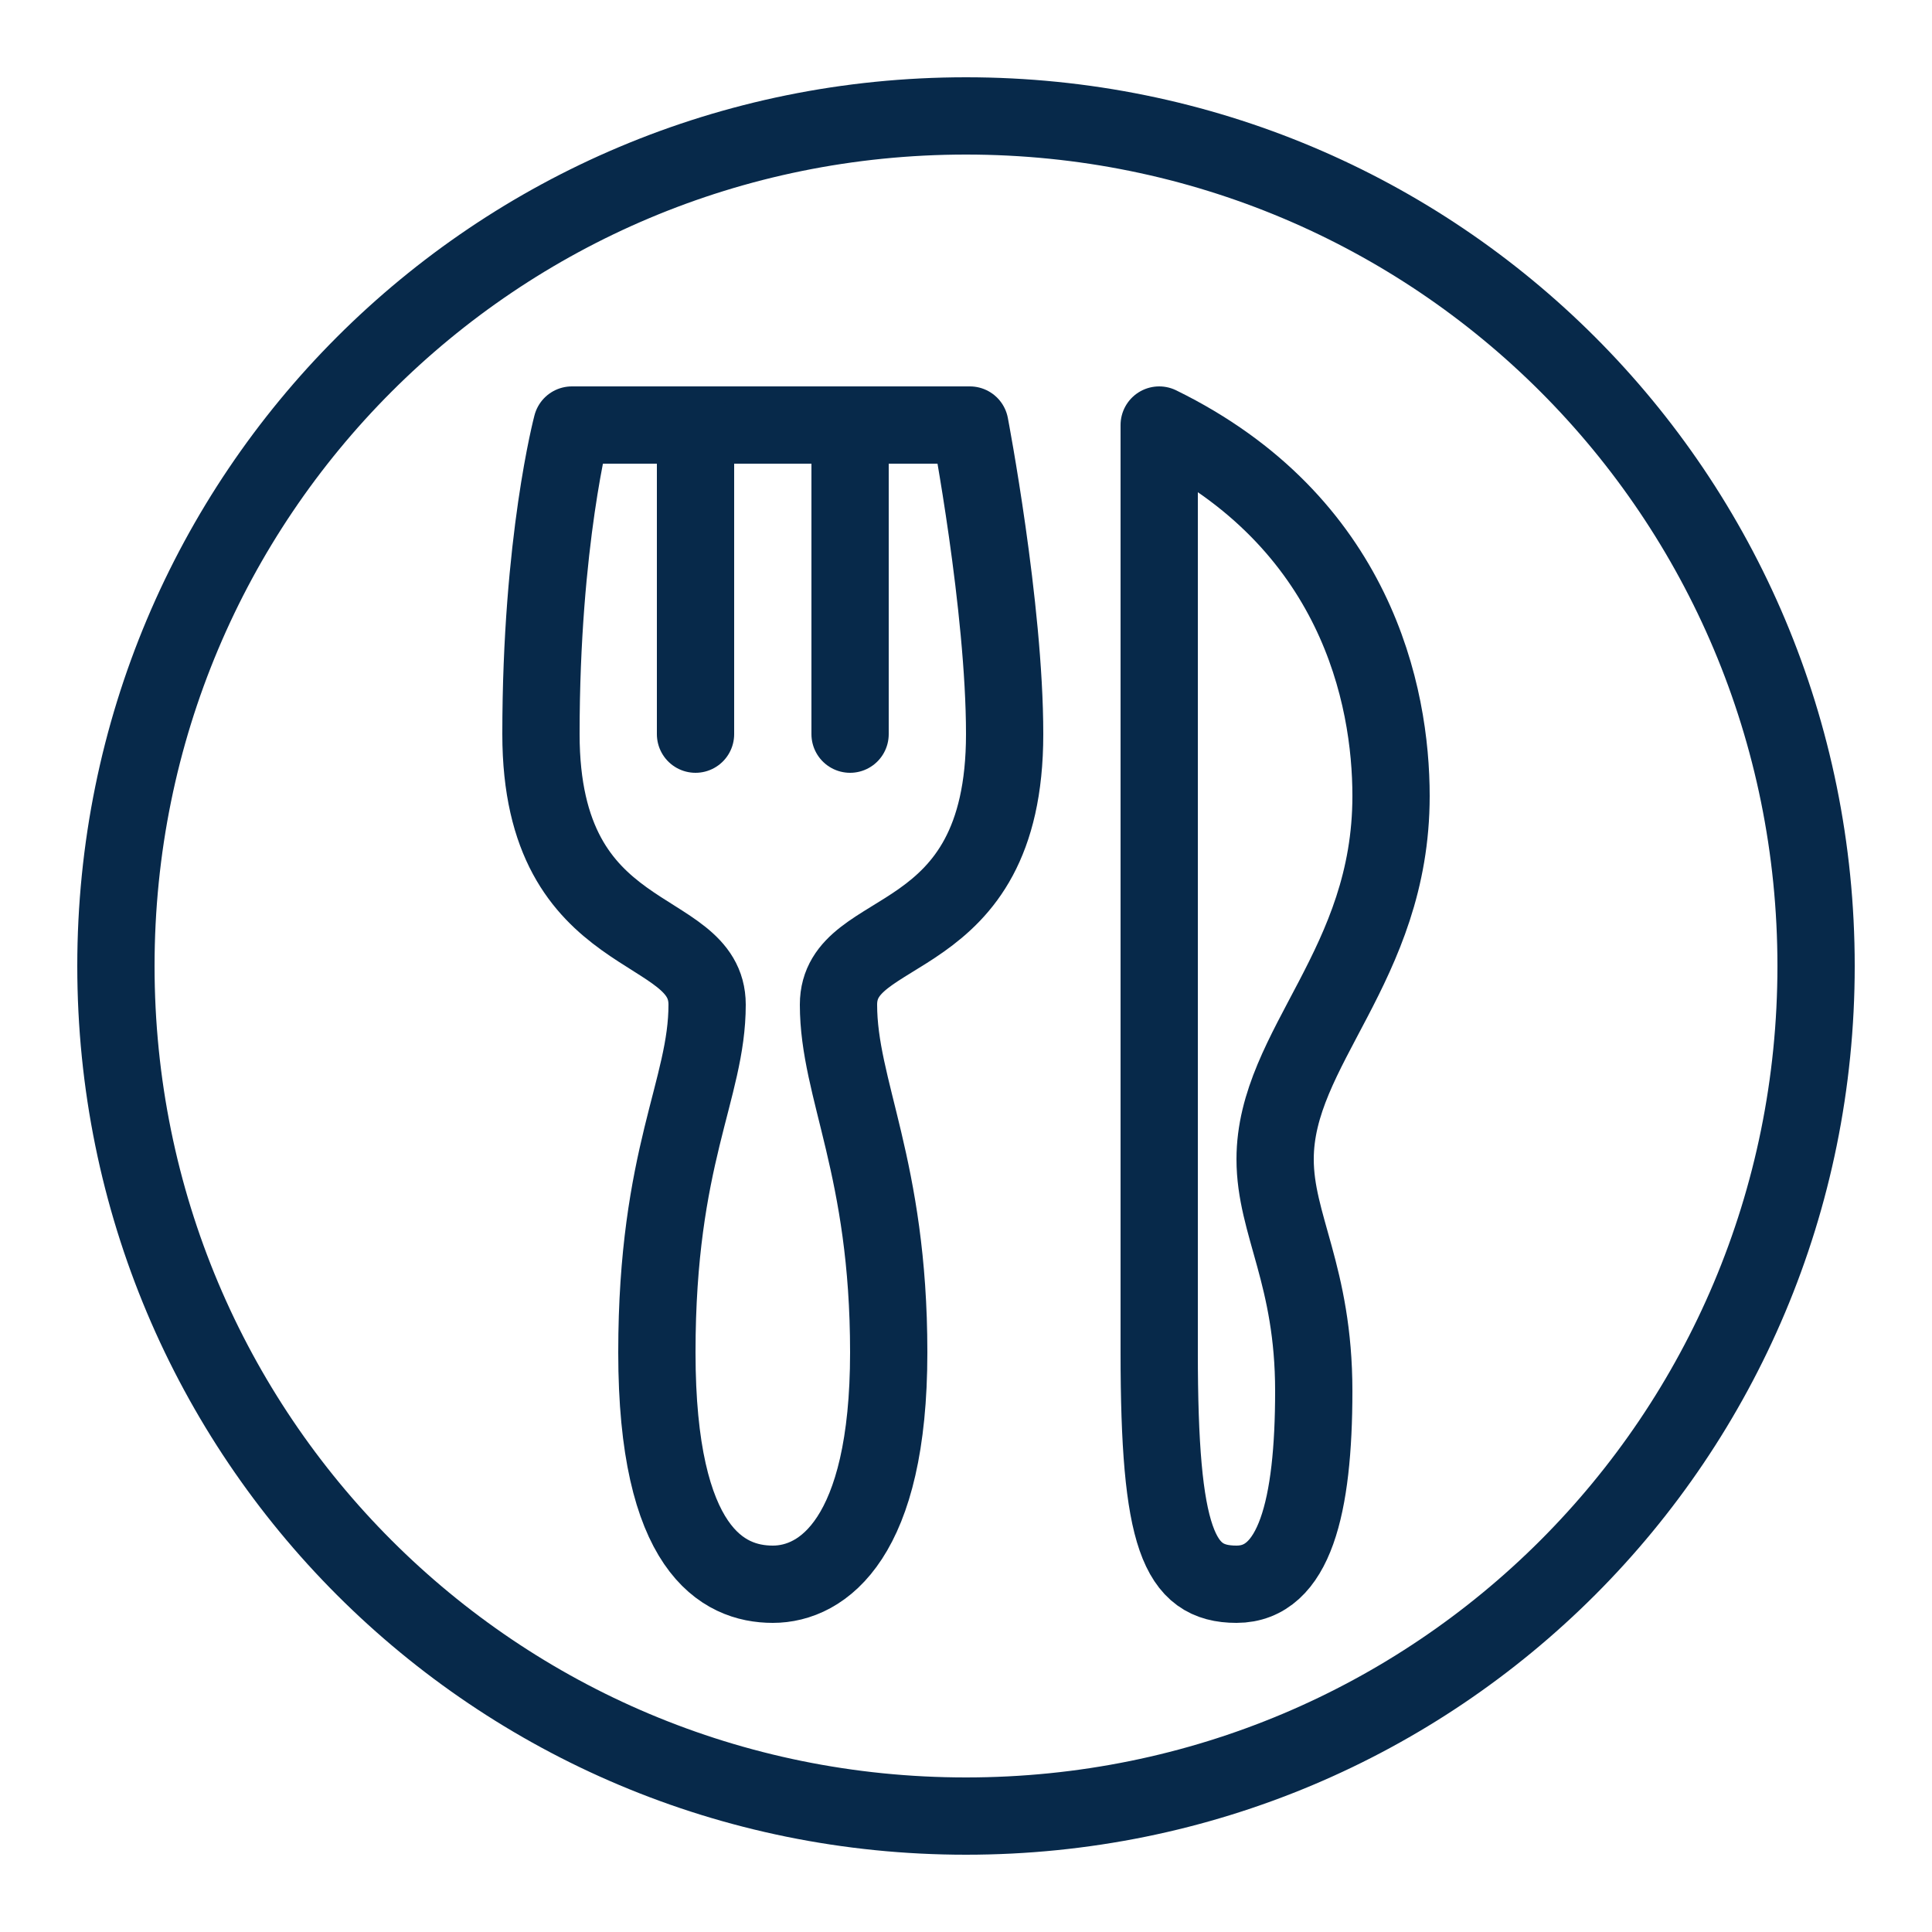
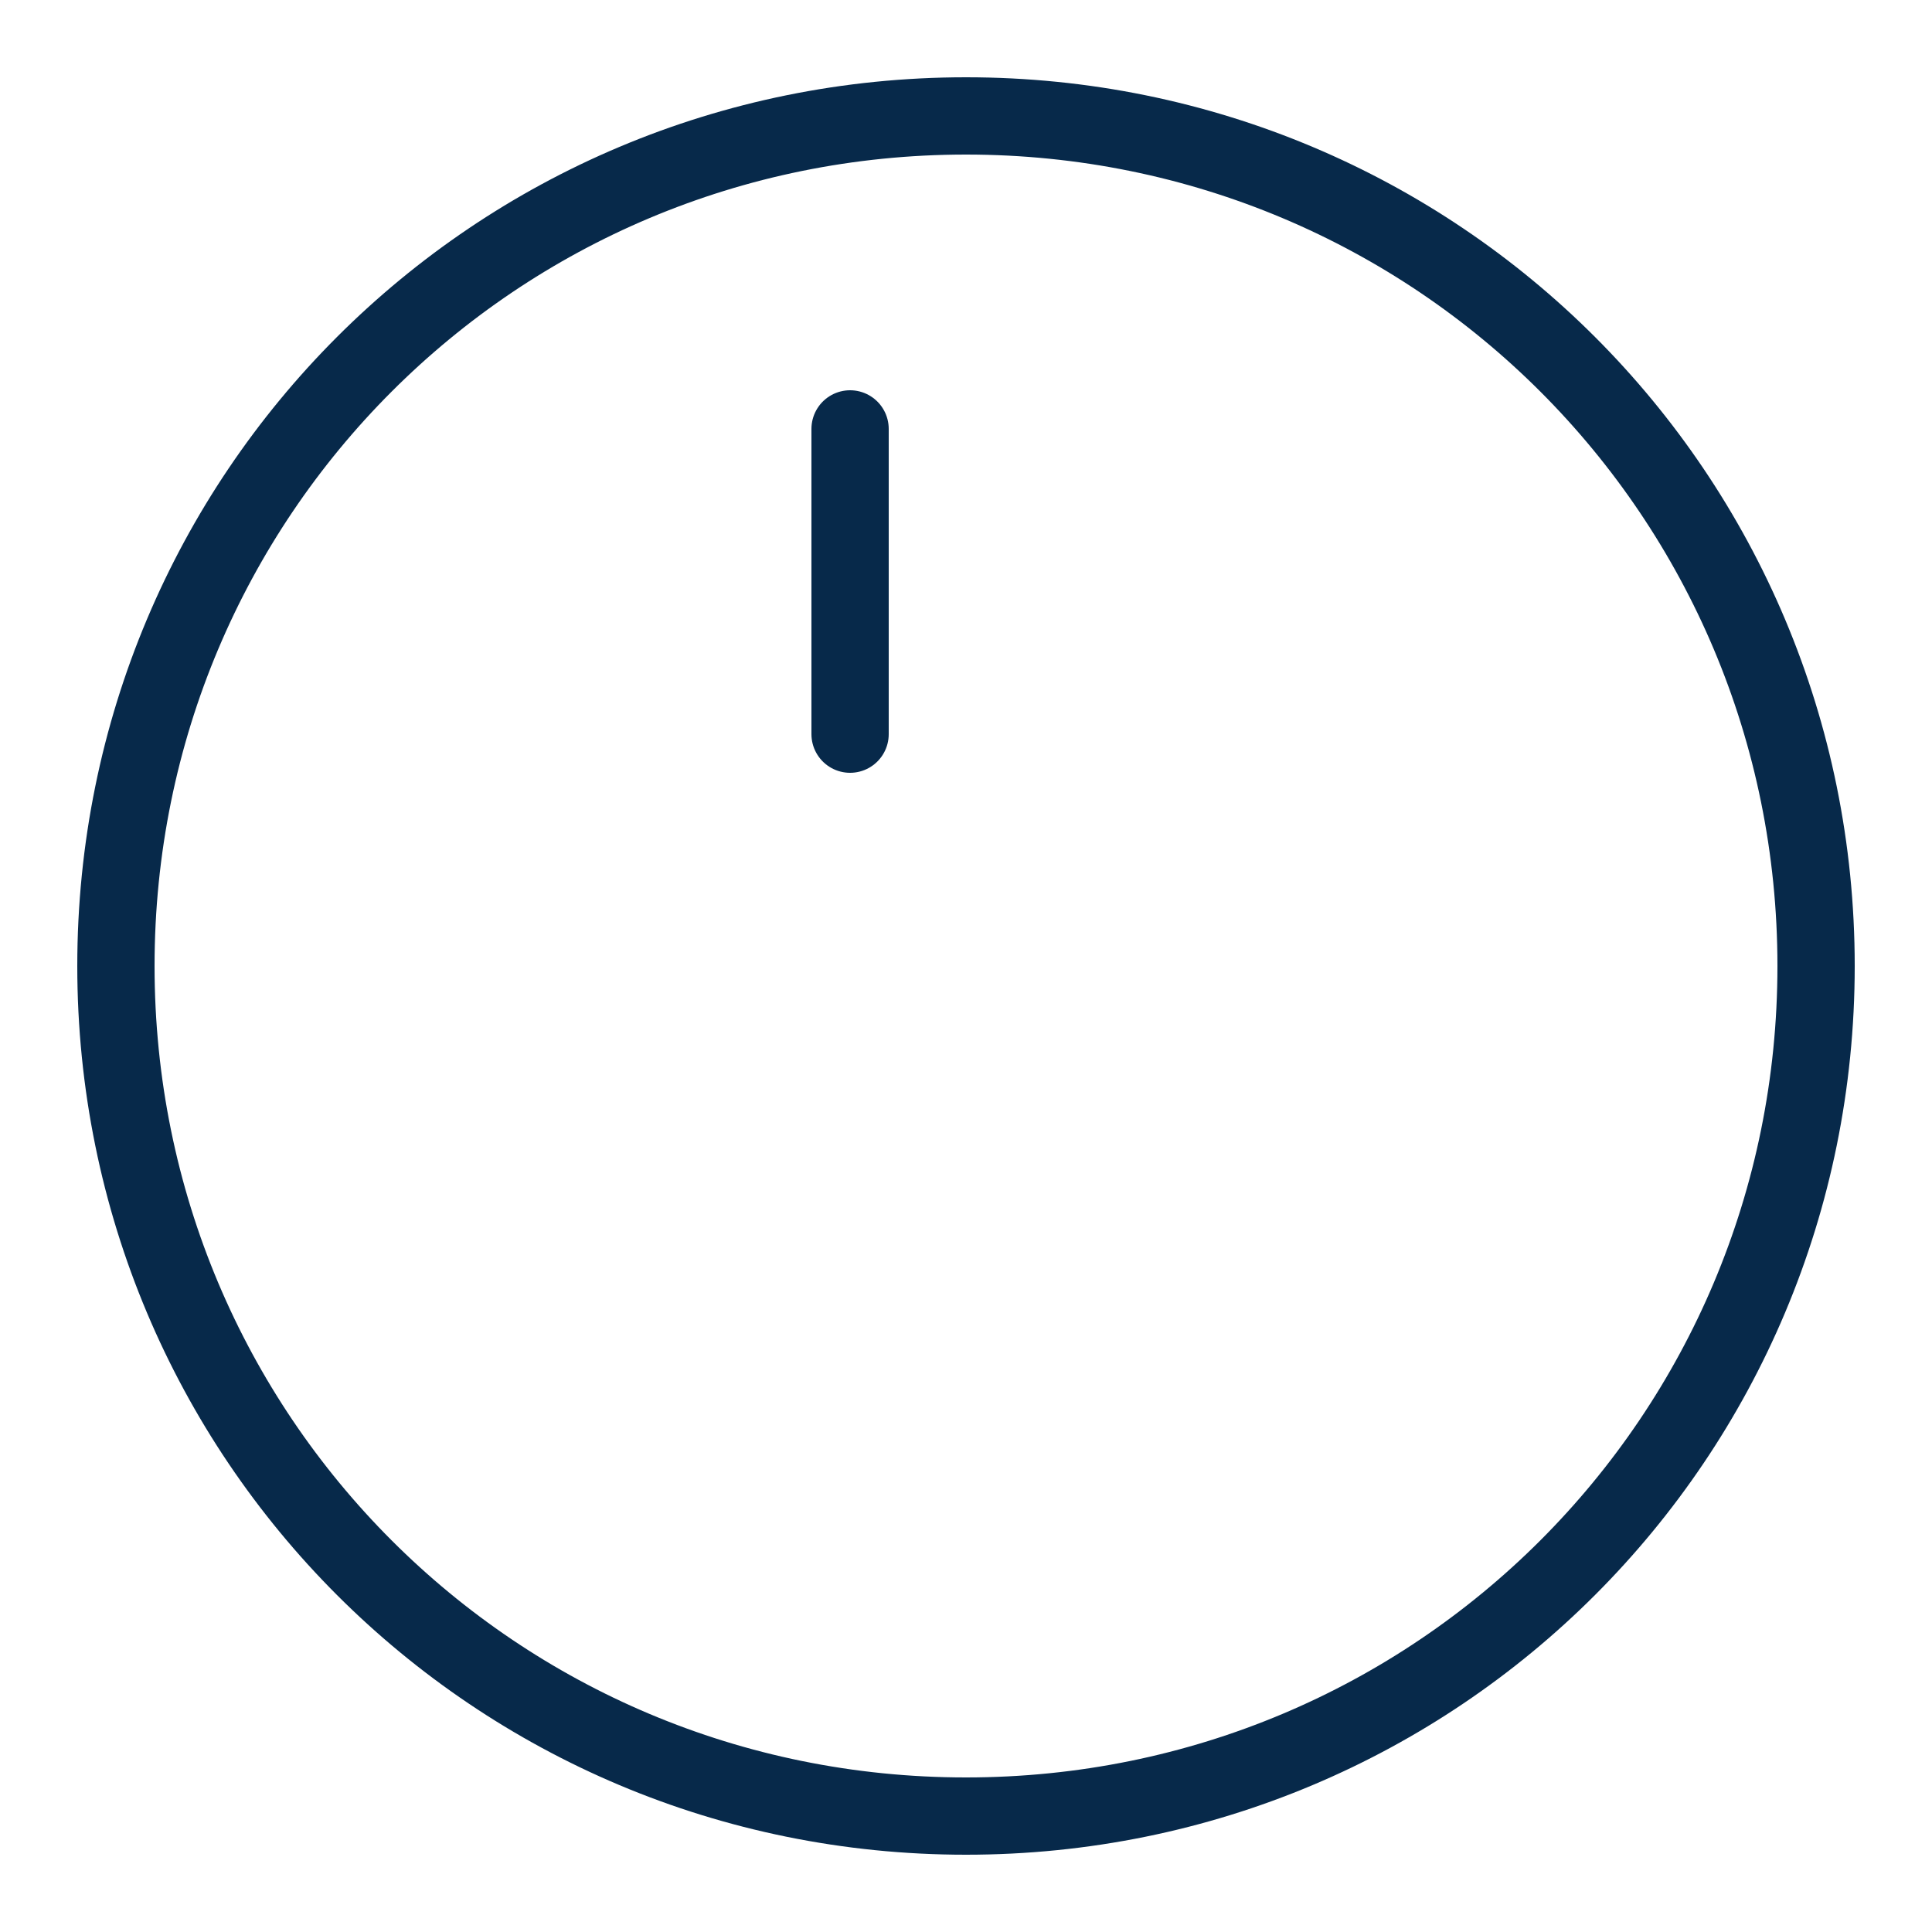
<svg xmlns="http://www.w3.org/2000/svg" width="24" height="24" viewBox="0 0 24 24" fill="none">
  <g clip-path="url(#clip0_813_3294)">
    <path d="M12 1.44C6.148 1.44 1.44 6.148 1.44 12C1.44 17.852 6.148 22.56 12 22.56C17.852 22.56 22.56 17.852 22.56 12C22.56 6.148 17.852 1.44 12 1.44Z" stroke="#07294A" stroke-width="0.96" stroke-miterlimit="10" stroke-linecap="round" stroke-linejoin="round" />
-     <path d="M17.28 9.888C17.28 8.64 16.848 6.48 14.4 5.28C14.4 5.28 14.4 15.264 14.4 16.8C14.4 19.104 14.64 19.68 15.36 19.68C16.08 19.68 16.32 18.72 16.32 17.28C16.32 15.84 15.84 15.216 15.84 14.4C15.84 13.008 17.28 12 17.28 9.888Z" stroke="#07294A" stroke-width="0.96" stroke-miterlimit="10" stroke-linecap="round" stroke-linejoin="round" />
-     <path d="M12.48 9.12C12.48 7.536 12.048 5.28 12.048 5.28C12.048 5.28 11.376 5.28 9.504 5.28C7.632 5.28 7.104 5.28 7.104 5.28C7.104 5.28 6.72 6.72 6.72 9.12C6.72 11.808 8.784 11.424 8.784 12.48C8.784 13.536 8.16 14.352 8.16 16.8C8.16 19.248 8.976 19.68 9.6 19.68C10.224 19.68 11.04 19.104 11.04 16.8C11.04 14.496 10.416 13.536 10.416 12.48C10.416 11.424 12.48 11.856 12.48 9.12Z" stroke="#07294A" stroke-width="0.96" stroke-miterlimit="10" stroke-linecap="round" stroke-linejoin="round" />
    <path d="M10.56 5.328V9.12" stroke="#07294A" stroke-width="0.96" stroke-miterlimit="10" stroke-linecap="round" />
-     <path d="M8.64 5.328V9.12" stroke="#07294A" stroke-width="0.96" stroke-miterlimit="10" stroke-linecap="round" />
  </g>
  <defs>
    <clipPath id="clip0_813_3294">
      <rect width="24" height="24" fill="white" />
    </clipPath>
  </defs>
</svg>